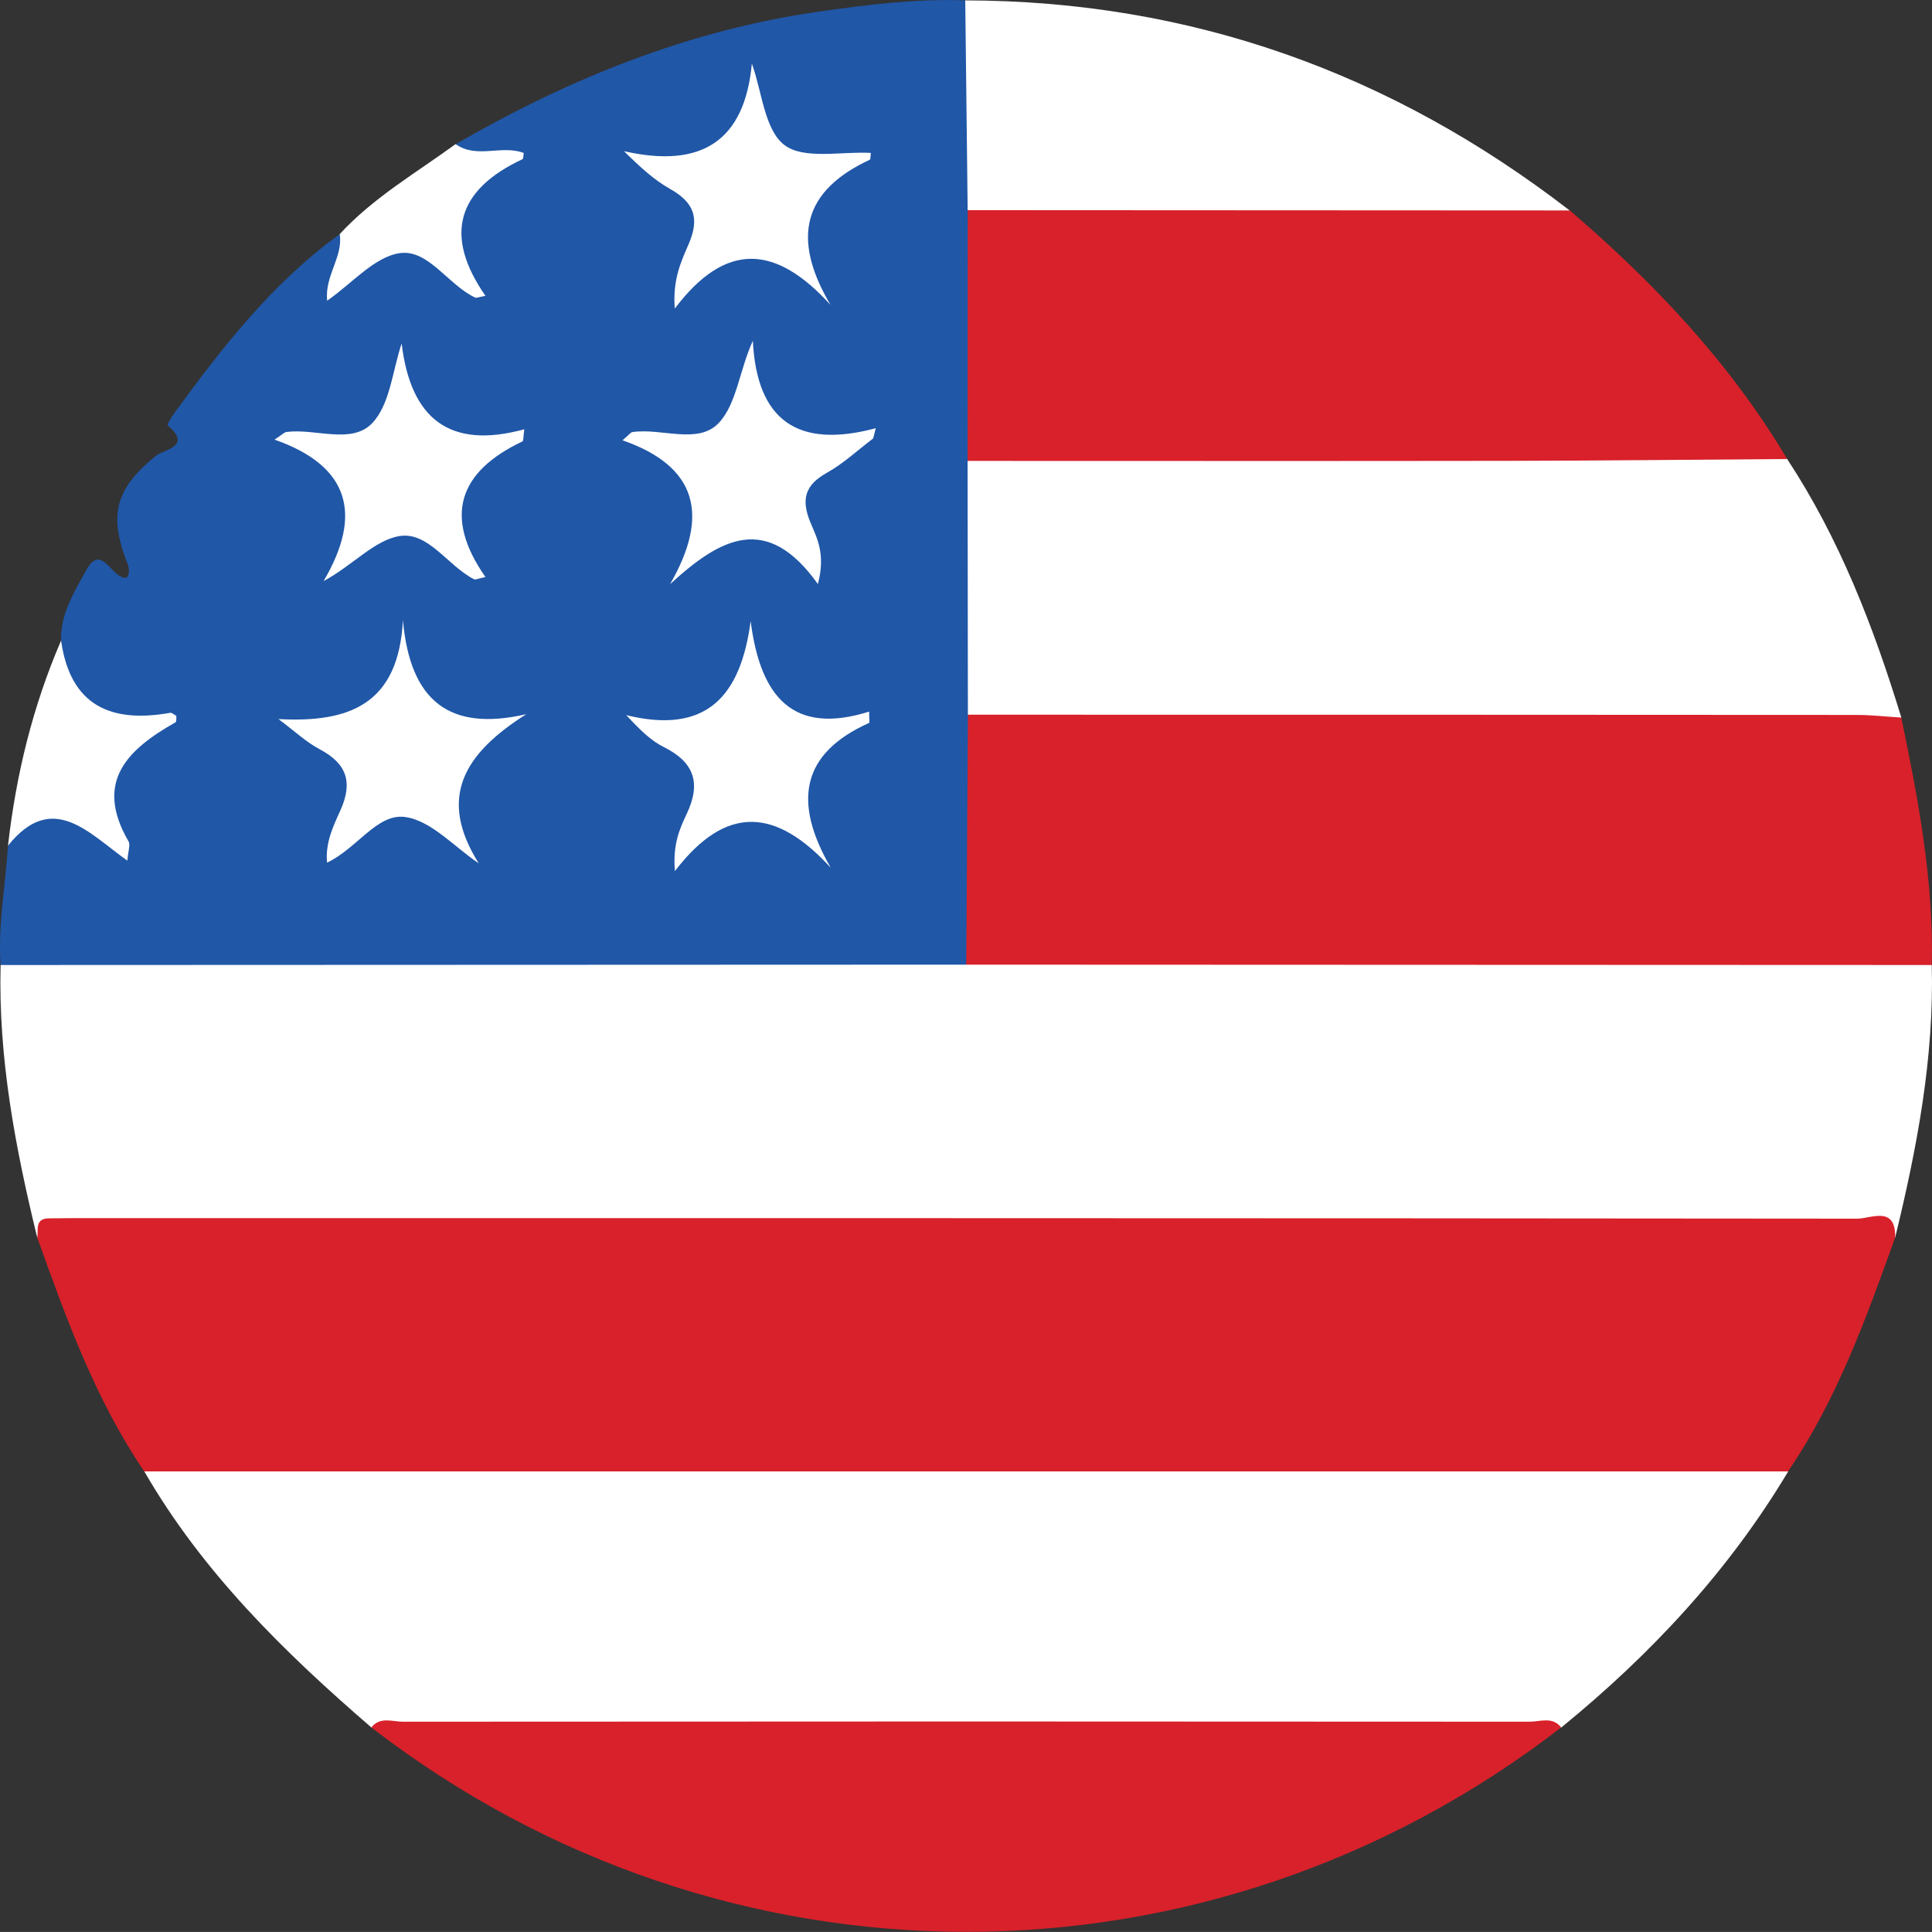
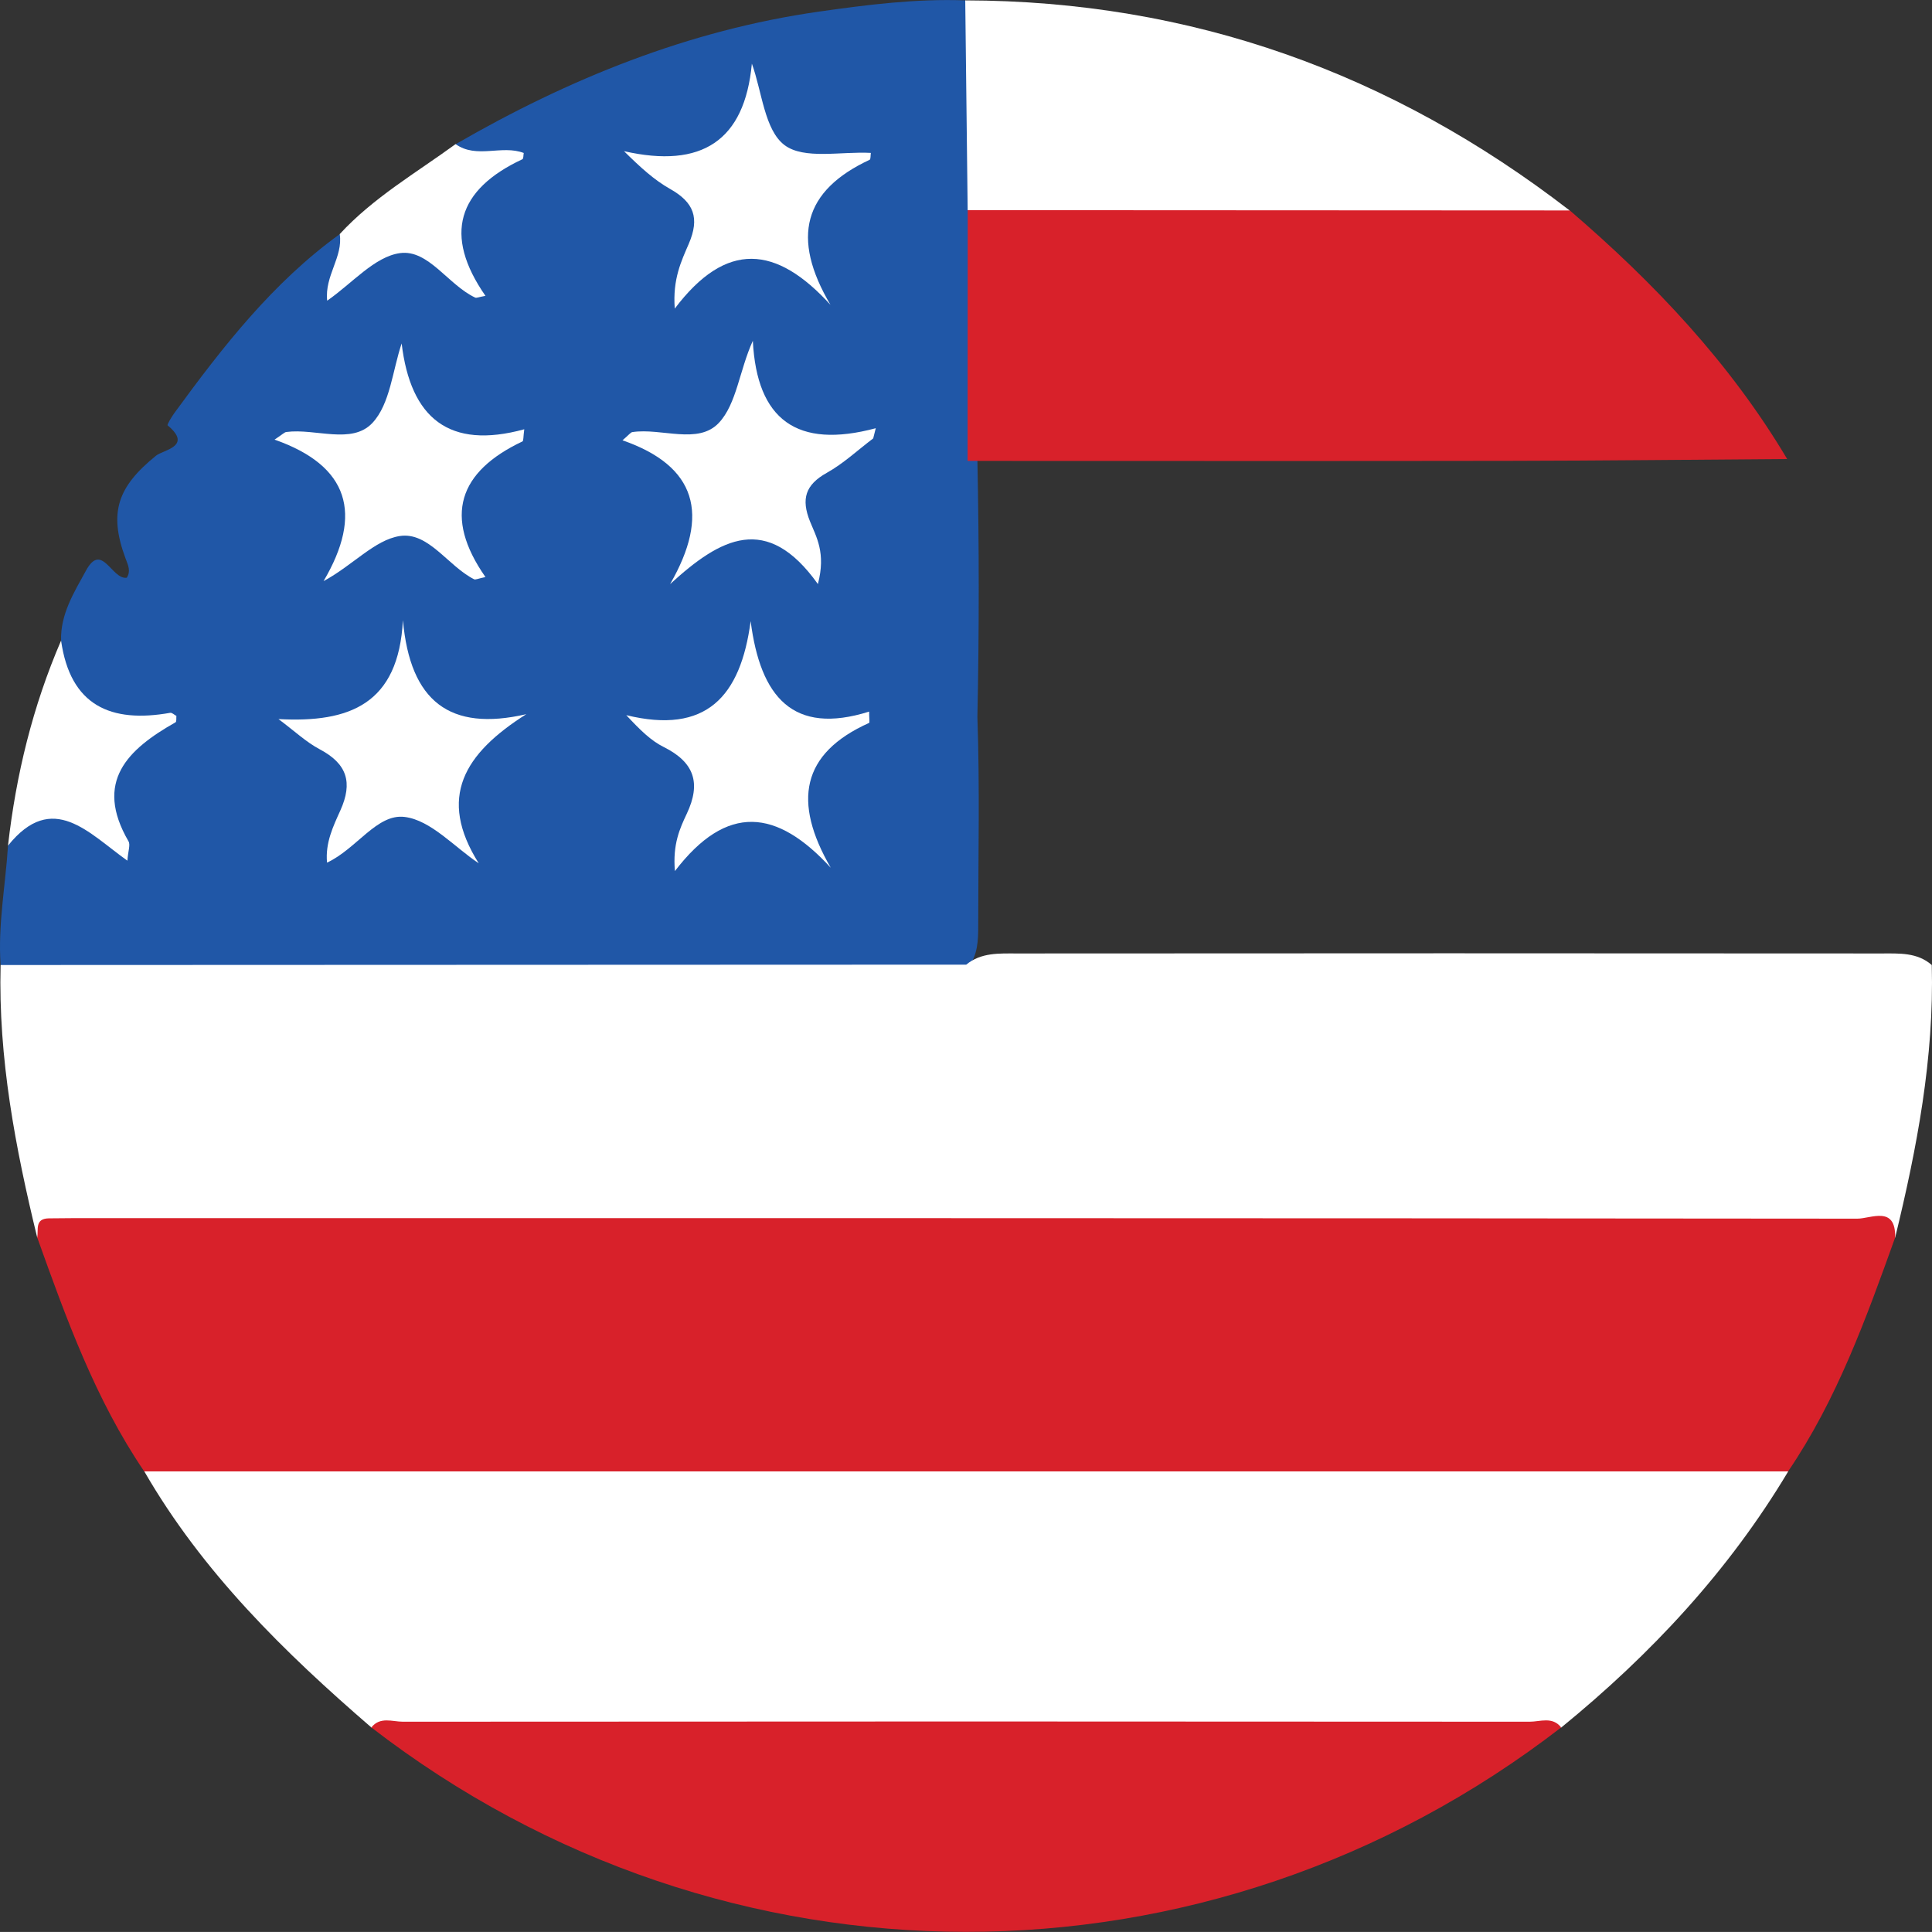
<svg xmlns="http://www.w3.org/2000/svg" id="b" data-name="Layer_2" viewBox="0 0 255.86 255.85">
  <rect x="0" y="0" width="255.86" height="255.85" fill="#333333" stroke="none" />
  <defs>
    <style>
      .d {
        fill: #fff;
      }

      .e {
        fill: #2057a7;
      }

      .f {
        fill: #d8212a;
      }
    </style>
  </defs>
  <g id="c" data-name="Layer_1">
    <g>
      <path class="e" d="M.08,127.8c-.37-5.31.65-10.54.98-15.81,3.88-5.76,4.85-5.86,14.96-1-4.08-7.09-2.1-11.89,5.26-14.92-3.85-1.7-7.66.33-10.23-2.06-2.55-2.38-2.74-5.86-2.96-9.17-.11-3.51,1.75-6.44,3.29-9.26,2.11-3.9,3.42,1.23,5.41.93.55-.87.2-1.6-.17-2.57-2.25-6.06-1.05-9.47,4.04-13.59.98-.79,4.89-1.22,1.54-4.02-.1-.08.53-1.14.92-1.67,6.38-8.73,12.99-17.23,21.87-23.65q.7,2.77-.14,6.66c5.99-6.37,11.55-6.7,17.18.59-.69-4.11-3.06-6.98-2.18-10.23.89-3.28,4.31-4.39,6.76-6.62-2.25-.63-4.89.55-6.63-1.57-.06-.08-.04-.28.01-.38.08-.14.22-.24.34-.36,15.03-8.68,30.88-15.11,48.18-17.57,6.41-.91,12.82-1.72,19.32-1.48,1.55,1.54,1.71,3.54,1.71,5.54,0,7.45.2,14.9-.1,22.35.22,10.99.24,21.99,0,32.98.23,11.34.24,22.68,0,34.02.32,9.21.11,18.42.11,27.63,0,1.97-.05,3.97-1.4,5.63-2.19,1.58-4.74,1.36-7.22,1.37-37.77.03-75.54.03-113.3,0-2.63,0-5.39.31-7.56-1.77Z" />
      <path class="d" d="M.08,127.8c42.63-.02,85.25-.03,127.88-.05,1.97-1.62,4.35-1.48,6.66-1.48,38.19-.03,76.39-.03,114.58,0,2.31,0,4.7-.16,6.63,1.53.32,12.29-1.96,24.24-4.85,36.1-3.01-1.13-6.13-1.36-9.31-1.36-75.81.02-151.62.02-227.43,0-3.18,0-6.31.23-9.31,1.36C2.04,152.04-.24,140.1.08,127.8Z" />
      <path class="f" d="M4.93,163.9c.18-1.05-.35-2.51,1.52-2.55,1.16-.02,2.33-.03,3.49-.03,78.68,0,157.35-.01,236.03.07,1.8,0,5.11-1.79,5.01,2.5-3.85,10.72-7.7,21.44-14.17,30.96-2.15,1.53-4.62,1.69-7.15,1.69-67.81,0-135.62,0-203.42,0-2.53,0-4.99-.17-7.15-1.69-6.46-9.52-10.32-20.24-14.16-30.96Z" />
      <path class="d" d="M19.1,194.86c72.57,0,145.15,0,217.72,0-7.89,13.2-18.2,24.25-30.06,33.92-3.61.72-7.25.75-10.91.75-45.25-.02-90.5-.02-135.75,0-3.66,0-7.31-.02-10.91-.75-11.54-9.96-22.37-20.56-30.08-33.92Z" />
-       <path class="f" d="M255.83,127.8c-42.62-.02-85.25-.03-127.87-.05.08-11.04.15-22.07.23-33.11,1.68-1.39,3.72-1.33,5.7-1.34,37.1-.06,74.19-.04,111.29-.02,2.36,0,4.67.18,6.61,1.74,2.25,10.81,4.31,21.65,4.04,32.77Z" />
-       <path class="d" d="M251.79,95.03c-1.98-.12-3.97-.35-5.95-.35-39.22-.03-78.44-.03-117.66-.03-.01-11.2-.03-22.4-.04-33.6,1.83-1.89,4.25-1.71,6.55-1.72,31.75-.05,63.5-.03,95.26-.03,2.37,0,4.64.3,6.73,1.49,6.95,10.57,11.44,22.22,15.12,34.24Z" />
+       <path class="f" d="M255.83,127.8Z" />
      <path class="f" d="M236.67,60.79c-12.28.08-24.55.22-36.83.24-23.9.04-47.8.01-71.7.01,0-11.07.01-22.15.02-33.22,1.94-1.73,4.35-1.47,6.64-1.47,21.6-.05,43.21,0,64.81-.05,2.89,0,5.59.65,8.27,1.56,11.18,9.59,21.22,20.18,28.8,32.93Z" />
      <path class="f" d="M49.18,228.77c1.16-1.47,2.78-.76,4.17-.76,49.75-.04,99.49-.04,149.24,0,1.38,0,3.01-.72,4.16.76-46.8,36.15-110.9,36.04-157.57,0Z" />
      <path class="d" d="M207.87,27.87c-26.57-.01-53.15-.03-79.72-.04-.11-9.26-.21-18.52-.32-27.78,29.88.06,56.46,9.61,80.04,27.82Z" />
      <path class="d" d="M8.09,84.84c1.22,8.62,6.59,10.96,14.45,9.56.24-.04.53.26.82.41-.03.29.04.76-.12.85-6.33,3.58-10.82,7.84-6.22,15.76.27.47-.06,1.28-.15,2.56-5.1-3.61-9.9-9.35-15.81-1.99,1.06-9.38,3.28-18.47,7.03-27.16Z" />
      <path class="d" d="M60.34,19.09c2.8,1.98,6.11.05,9.02,1.17-.06.29-.02.76-.18.83-8.57,4-10.51,10.01-4.89,18.09-.9.16-1.18.31-1.36.23-3.58-1.68-6.19-6.4-9.95-5.89-3.37.46-6.32,3.99-9.65,6.3-.36-3.31,2.13-5.79,1.66-8.82,4.45-4.83,10.11-8.1,15.35-11.92Z" />
      <path class="d" d="M53.19,45.47c1.18,9.94,6.31,14.1,16.24,11.38-.14,1.04-.09,1.54-.24,1.61-8.45,3.99-10.51,9.94-4.9,17.96-.98.2-1.32.39-1.51.29-3.46-1.74-6.03-6.32-9.85-5.72-3.32.52-6.2,3.87-10.08,5.97,5.24-8.89,3.39-15.27-6.49-18.74,1.09-.72,1.31-.98,1.56-1.01,3.86-.51,8.67,1.71,11.4-1.2,2.35-2.51,2.66-6.94,3.87-10.52Z" />
      <path class="d" d="M108.31,77.34c-6.76-9.47-12.88-6.11-19.57.02,5.32-9.22,3.51-15.64-6.3-19.05.88-.75,1.08-1.06,1.32-1.09,3.87-.57,8.69,1.71,11.44-1.22,2.36-2.51,2.71-6.93,4.5-10.87.53,10.47,5.85,14.37,16.28,11.58-.11.45-.23.9-.34,1.35-2.04,1.54-3.94,3.33-6.15,4.56-2.84,1.59-3.41,3.46-2.22,6.43.83,2.06,2.13,4.15,1.05,8.29Z" />
      <path class="d" d="M99.58,8.45c1.34,3.71,1.67,8.76,4.31,10.76,2.59,1.96,7.52.82,11.44,1.04-.06.37-.01.84-.16.91-8.73,4.07-10.46,10.29-5.19,19.21-7.17-7.88-13.79-8.54-20.62.5-.3-3.93.89-6.33,1.85-8.57,1.49-3.45.67-5.51-2.47-7.28-2.09-1.18-3.91-2.83-6.1-5,10.29,2.34,15.97-1.37,16.93-11.58Z" />
      <path class="d" d="M63.4,114.33c-3.25-2.17-6.34-5.71-9.81-6.14-3.67-.46-6.35,4.22-10.28,6.05-.25-2.63.83-4.84,1.76-6.9,1.68-3.72.89-6.19-2.71-8.1-1.82-.96-3.37-2.44-5.48-4.01,9.42.51,15.9-1.98,16.48-13.1.96,10.77,6.21,14.79,16.34,12.45-8.24,5.22-11.79,11.03-6.3,19.75Z" />
      <path class="d" d="M110.02,114.92c-7.12-7.77-13.74-8.58-20.64.44-.31-3.57.66-5.66,1.57-7.59,1.93-4.09.98-6.83-3.05-8.84-1.69-.84-3.1-2.22-4.96-4.22,10.57,2.58,15.14-2.43,16.47-12.45,1.29,10.06,5.61,15.15,15.69,11.98,0,.94.1,1.45-.01,1.5-8.99,4.04-10.13,10.44-5.07,19.18Z" />
    </g>
  </g>
</svg>